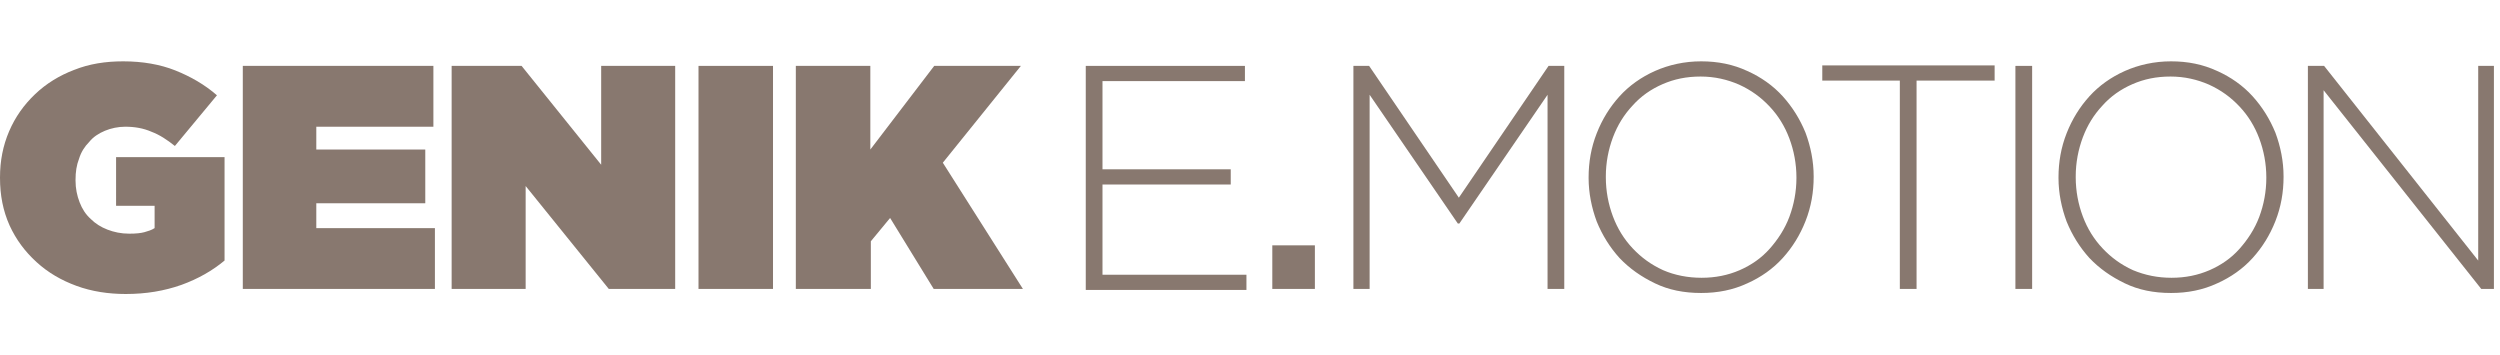
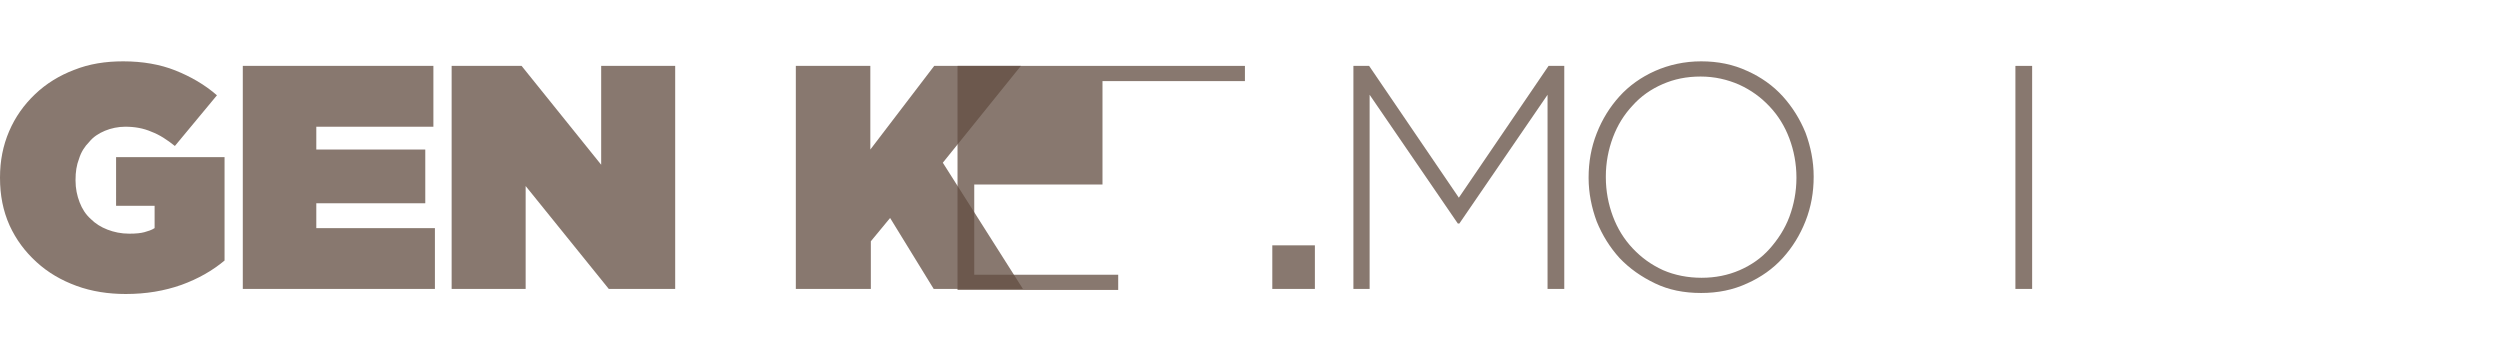
<svg xmlns="http://www.w3.org/2000/svg" version="1.1" id="Livello_1" x="0px" y="0px" viewBox="0 0 493.2 70" style="enable-background:new 0 0 493.2 70;" xml:space="preserve">
  <style type="text/css">
	.st0{opacity:0.76;}
	.st1{fill:#634E42;}
</style>
  <g>
    <g class="st0">
      <path class="st1" d="M24.8,58c-3.4,0-6.7-0.5-9.7-1.6c-3-1.1-5.6-2.6-7.9-4.7s-4-4.4-5.3-7.2C0.6,41.6,0,38.5,0,35.1V35    c0-3.3,0.6-6.3,1.8-9.1c1.2-2.8,2.9-5.2,5.1-7.3c2.2-2.1,4.8-3.7,7.7-4.8c3-1.2,6.2-1.7,9.7-1.7c3.8,0,7.3,0.6,10.3,1.8    s5.8,2.8,8.2,4.9l-8.3,10c-1.5-1.2-3-2.2-4.6-2.8c-1.6-0.7-3.3-1-5.2-1c-1.4,0-2.8,0.3-4,0.8c-1.2,0.5-2.3,1.2-3.1,2.2    c-0.9,0.9-1.6,2-2,3.3c-0.5,1.3-0.7,2.6-0.7,4.2v0.1c0,1.6,0.3,3,0.8,4.3c0.5,1.3,1.2,2.4,2.2,3.3c0.9,0.9,2,1.6,3.3,2.1    c1.3,0.5,2.7,0.8,4.3,0.8c1.3,0,2.3-0.1,3-0.3s1.4-0.4,2-0.8v-4.4h-7.6V31h21.4v20.4c-2.4,2-5.2,3.6-8.5,4.8    C32.4,57.4,28.8,58,24.8,58z" />
      <path class="st1" d="M47.9,13h37.6V25H62.4v4.5h21.5v10.6H62.4V45h23.4V57H47.9V13z" />
      <path class="st1" d="M89.1,13h13.8l15.7,19.5V13h14.6V57h-13.1l-16.4-20.3V57H89.1V13z" />
-       <path class="st1" d="M137.8,13h14.7V57h-14.7V13z" />
      <path class="st1" d="M157,13h14.7v16.5L184.3,13h17.1l-15.4,19.1L201.8,57h-17.6l-8.6-14l-3.8,4.6V57H157V13z" />
    </g>
    <g class="st0">
-       <path class="st1" d="M214.2,13h31.4v3h-28.1v17.4h25.3v3h-25.3v17.8h28.4v3h-31.7V13z" />
+       <path class="st1" d="M214.2,13h31.4v3h-28.1v17.4v3h-25.3v17.8h28.4v3h-31.7V13z" />
      <path class="st1" d="M251,48.4h8.4V57H251V48.4z" />
      <path class="st1" d="M267,13h3.1L287.8,39L305.5,13h3.1V57h-3.3V18.7l-17.4,25.4h-0.3l-17.4-25.4V57H267V13z" />
      <path class="st1" d="M335.6,57.8c-3.4,0-6.4-0.6-9.1-1.9s-5-2.9-7-5c-1.9-2.1-3.4-4.5-4.5-7.2c-1-2.7-1.6-5.6-1.6-8.6V35    c0-3,0.5-5.9,1.6-8.7c1.1-2.8,2.6-5.2,4.5-7.3c1.9-2.1,4.3-3.8,7-5c2.7-1.2,5.8-1.9,9.1-1.9c3.3,0,6.3,0.6,9.1,1.9    c2.7,1.2,5.1,2.9,7,5c1.9,2.1,3.4,4.5,4.5,7.2c1,2.7,1.6,5.6,1.6,8.6c0,0,0,0.1,0,0.1c0,3-0.5,5.9-1.6,8.7    c-1.1,2.8-2.6,5.2-4.5,7.3c-1.9,2.1-4.3,3.8-7,5C341.9,57.2,338.9,57.8,335.6,57.8z M335.7,54.8c2.7,0,5.2-0.5,7.5-1.5    c2.3-1,4.3-2.4,5.9-4.2s3-3.9,3.9-6.3s1.4-5,1.4-7.7V35c0-2.7-0.5-5.3-1.4-7.7c-0.9-2.4-2.2-4.5-3.9-6.3c-1.7-1.8-3.6-3.2-6-4.3    c-2.3-1-4.8-1.6-7.6-1.6s-5.2,0.5-7.5,1.5c-2.3,1-4.3,2.4-5.9,4.2c-1.7,1.8-3,3.9-3.9,6.3c-0.9,2.4-1.4,5-1.4,7.7V35    c0,2.7,0.5,5.3,1.4,7.7c0.9,2.4,2.2,4.5,3.9,6.3c1.7,1.8,3.6,3.2,6,4.3C330.4,54.3,333,54.8,335.7,54.8z" />
-       <path class="st1" d="M374.9,15.9h-15.4v-3h34v3h-15.4V57h-3.3V15.9z" />
      <path class="st1" d="M397.6,13h3.3V57h-3.3V13z" />
-       <path class="st1" d="M428.3,57.8c-3.4,0-6.4-0.6-9.1-1.9s-5-2.9-7-5c-1.9-2.1-3.4-4.5-4.5-7.2c-1-2.7-1.6-5.6-1.6-8.6V35    c0-3,0.5-5.9,1.6-8.7c1.1-2.8,2.6-5.2,4.5-7.3c1.9-2.1,4.3-3.8,7-5c2.7-1.2,5.8-1.9,9.1-1.9c3.3,0,6.3,0.6,9.1,1.9    c2.7,1.2,5.1,2.9,7,5c1.9,2.1,3.4,4.5,4.5,7.2c1,2.7,1.6,5.6,1.6,8.6c0,0,0,0.1,0,0.1c0,3-0.5,5.9-1.6,8.7    c-1.1,2.8-2.6,5.2-4.5,7.3c-1.9,2.1-4.3,3.8-7,5C434.6,57.2,431.6,57.8,428.3,57.8z M428.4,54.8c2.7,0,5.2-0.5,7.5-1.5    c2.3-1,4.3-2.4,5.9-4.2s3-3.9,3.9-6.3s1.4-5,1.4-7.7V35c0-2.7-0.5-5.3-1.4-7.7c-0.9-2.4-2.2-4.5-3.9-6.3c-1.7-1.8-3.6-3.2-6-4.3    c-2.3-1-4.8-1.6-7.6-1.6s-5.2,0.5-7.5,1.5c-2.3,1-4.3,2.4-5.9,4.2c-1.7,1.8-3,3.9-3.9,6.3c-0.9,2.4-1.4,5-1.4,7.7V35    c0,2.7,0.5,5.3,1.4,7.7c0.9,2.4,2.2,4.5,3.9,6.3c1.7,1.8,3.6,3.2,6,4.3C423.2,54.3,425.7,54.8,428.4,54.8z" />
-       <path class="st1" d="M455.4,13h3.1l30.4,38.4V13h3.1V57h-2.5l-31.1-39.2V57h-3.1V13z" />
    </g>
  </g>
</svg>